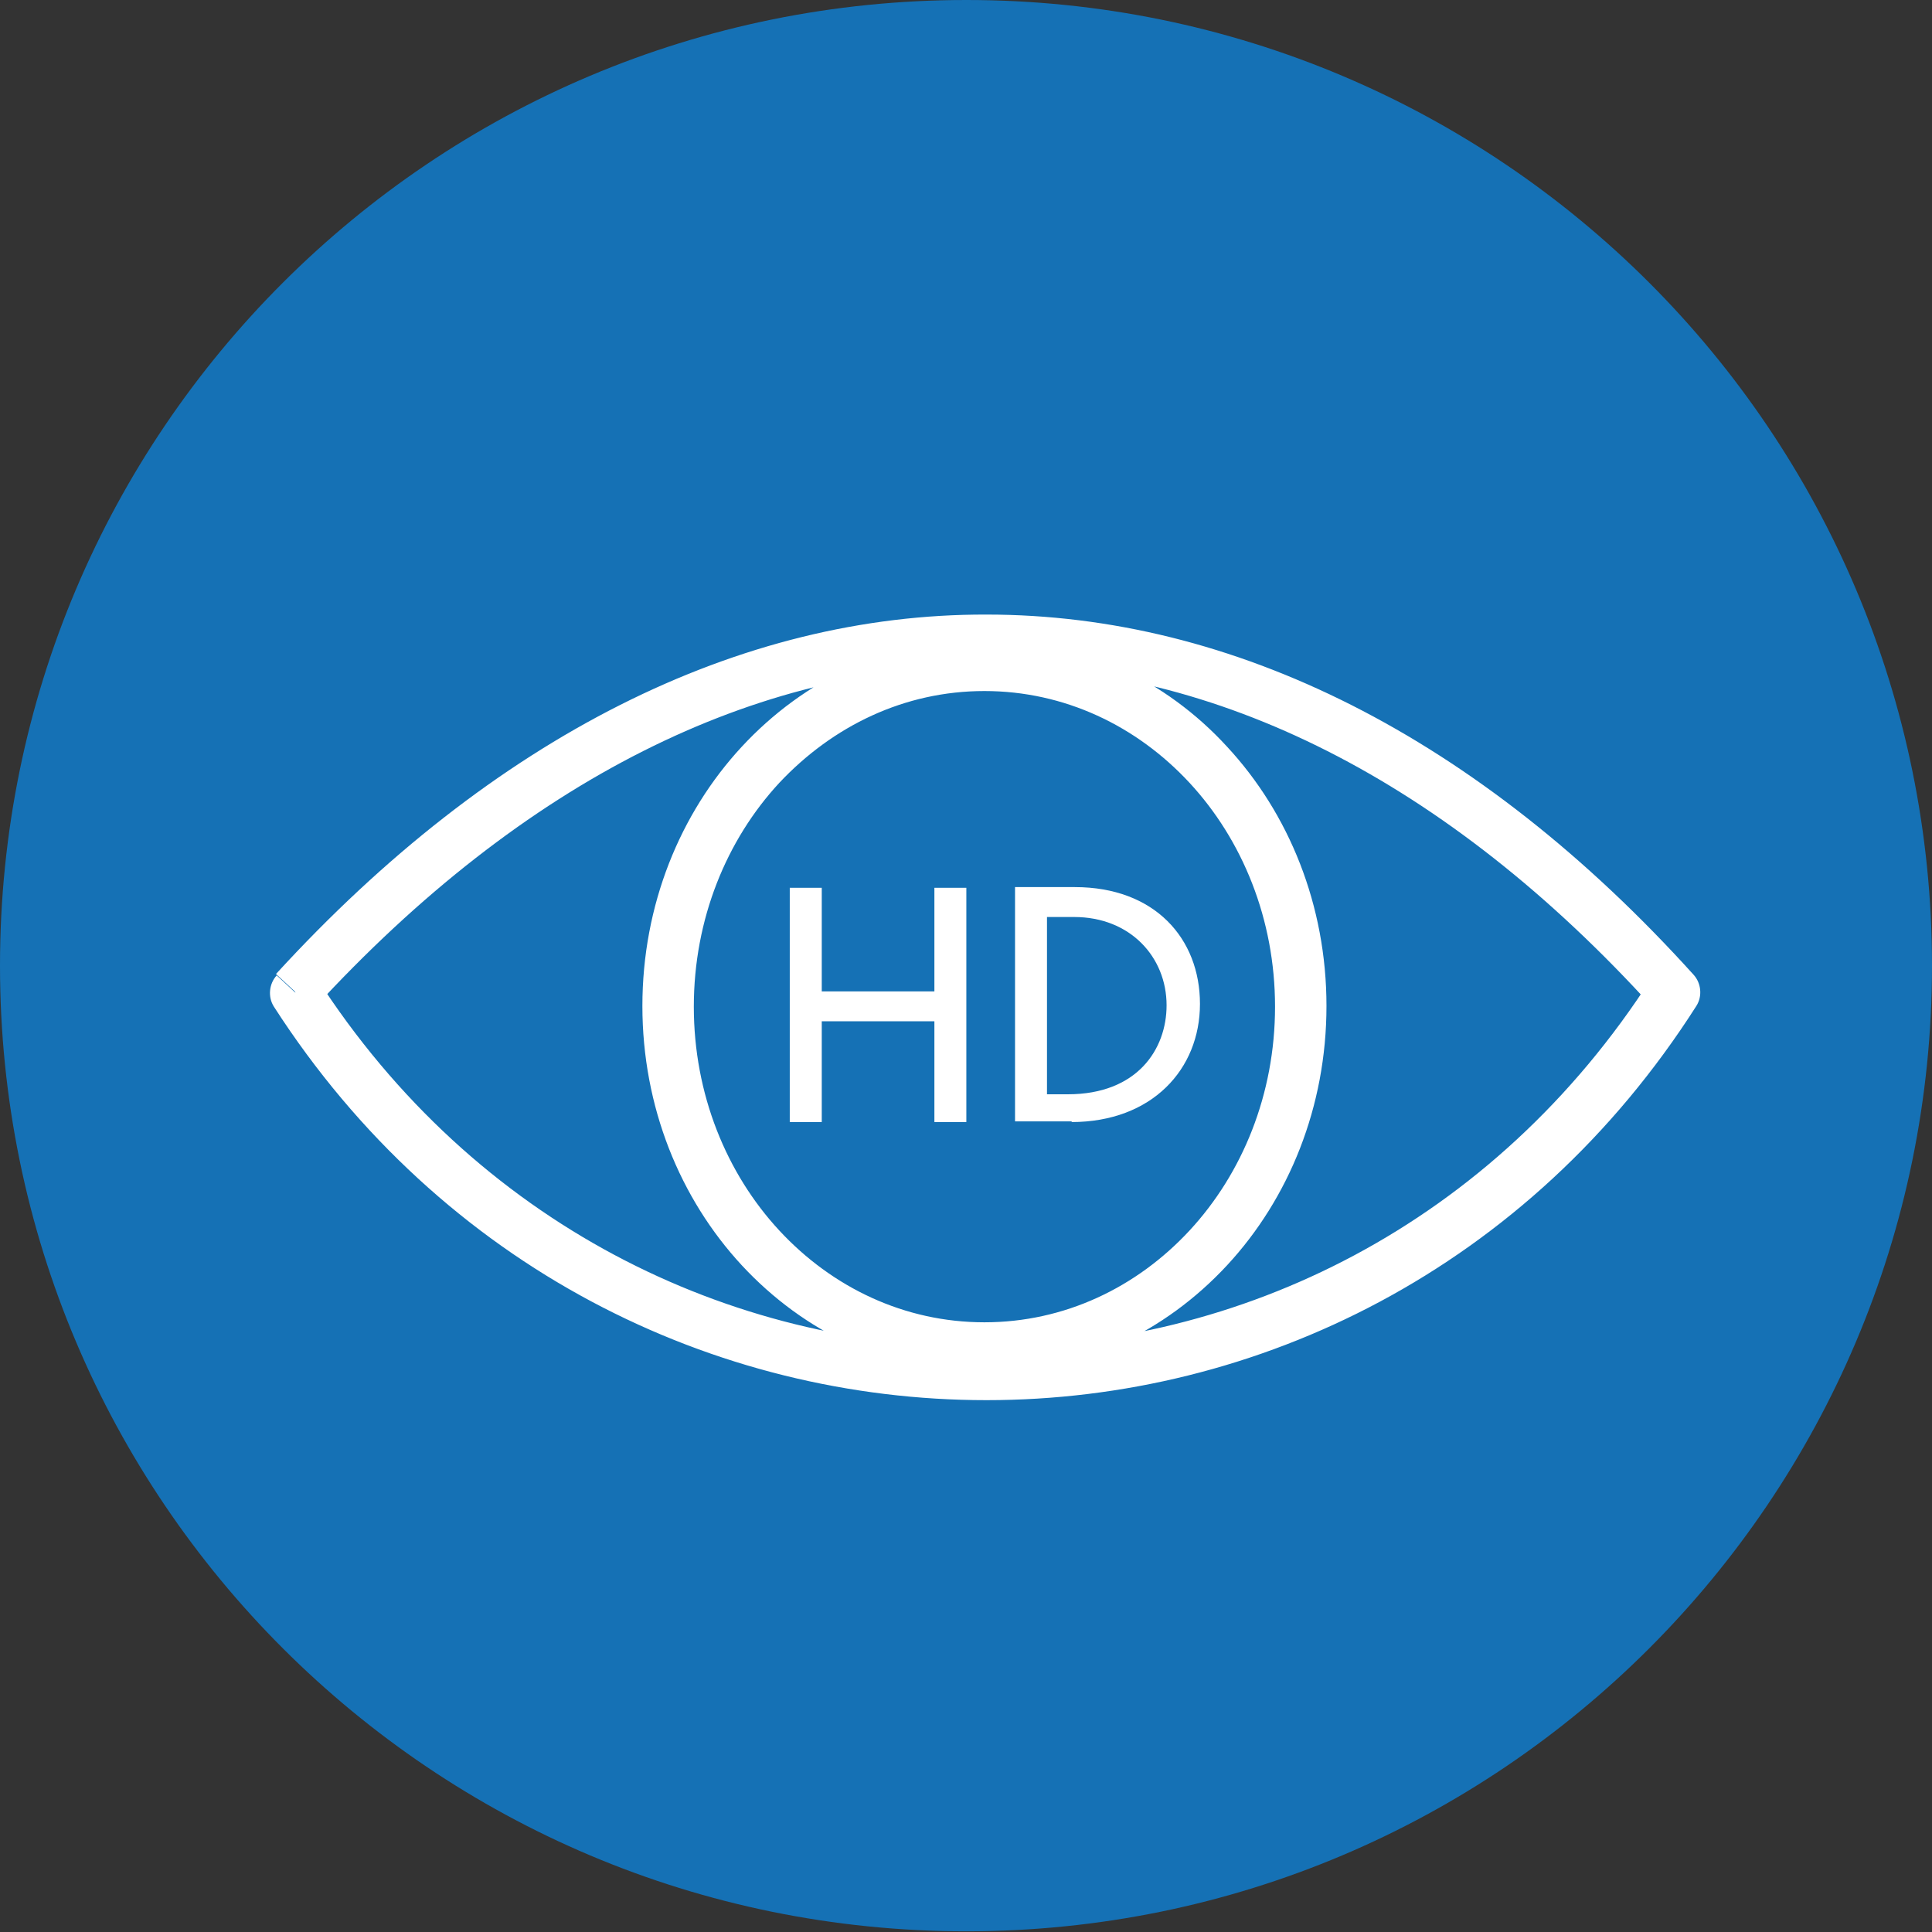
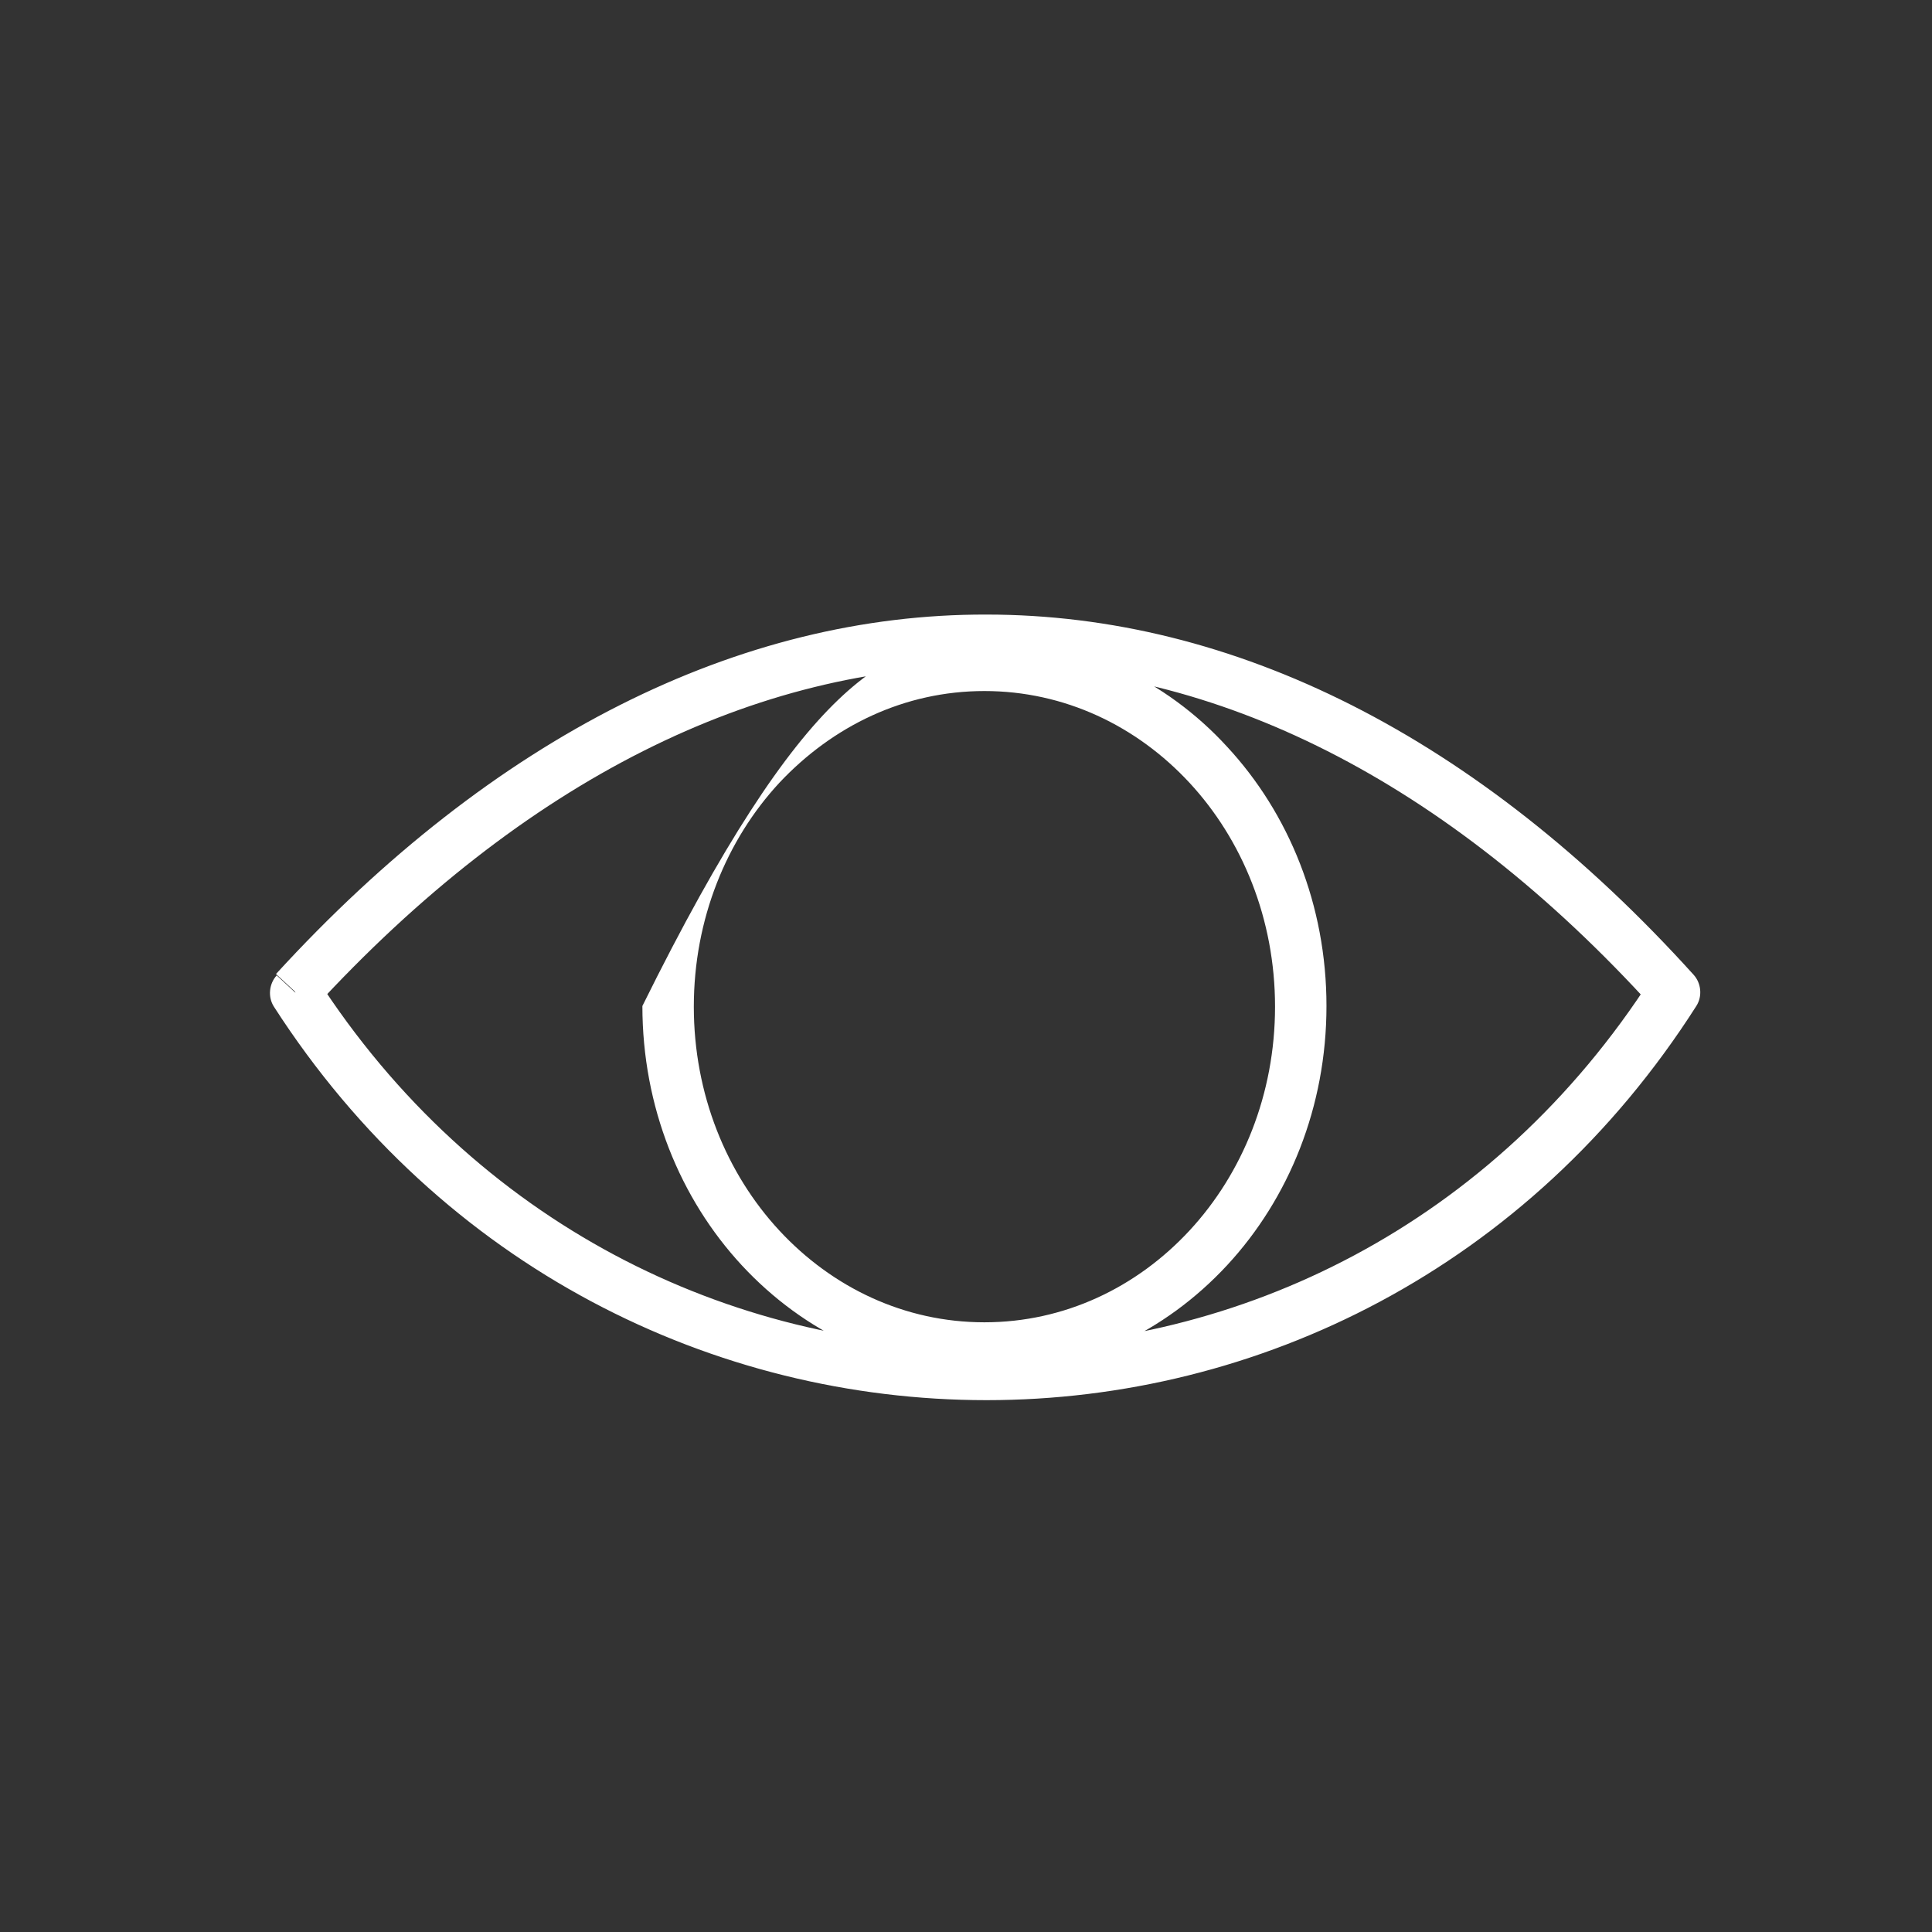
<svg xmlns="http://www.w3.org/2000/svg" width="50" height="50" viewBox="0 0 50 50" fill="none">
  <rect x="0" y="0" width="50" height="50" fill="#333333" stroke="none" />
  <g clip-path="url(#clip0_16_17375)">
-     <path d="M50 24.991C50 38.791 38.809 49.982 25.009 49.982C11.209 49.982 0 38.809 0 24.991C0 11.173 11.191 0 25.009 0C38.827 0 50 11.191 50 24.991Z" fill="#1571B5" />
-     <path d="M25.477 34.887V35.553C23.012 35.553 20.799 34.473 19.198 32.746C17.597 31.018 16.625 28.643 16.625 26.035C16.625 23.426 17.597 21.051 19.198 19.324C20.799 17.596 23.012 16.517 25.477 16.517C27.942 16.517 30.173 17.596 31.756 19.324C33.358 21.051 34.329 23.426 34.329 26.035C34.329 28.643 33.358 31.018 31.756 32.746C30.155 34.473 27.942 35.553 25.477 35.553V34.221C27.546 34.221 29.418 33.321 30.785 31.846C32.152 30.371 32.998 28.32 32.998 26.053C32.998 23.786 32.152 21.735 30.785 20.259C29.418 18.784 27.546 17.884 25.477 17.884C23.408 17.884 21.555 18.784 20.169 20.259C18.802 21.735 17.956 23.786 17.956 26.053C17.956 28.32 18.802 30.371 20.169 31.846C21.537 33.321 23.408 34.221 25.477 34.221V34.887ZM7.629 25.657L8.187 25.297C12.289 31.684 18.892 34.869 25.495 34.869C32.08 34.869 38.647 31.702 42.75 25.297L43.307 25.657L42.804 26.107C37.406 20.151 31.433 17.236 25.513 17.236C19.594 17.236 13.584 20.151 8.115 26.107L7.629 25.657L7.143 25.207C12.775 19.054 19.144 15.887 25.531 15.905C31.918 15.905 38.252 19.054 43.829 25.225C44.027 25.441 44.063 25.783 43.901 26.035C39.565 32.836 32.53 36.236 25.531 36.236C18.496 36.236 11.443 32.818 7.089 26.053C6.927 25.801 6.963 25.459 7.161 25.243L7.647 25.693L7.629 25.657Z" fill="white" />
-     <path d="M27.096 23.732H27.798C29.256 23.732 30.191 24.775 30.191 26.017C30.191 27.15 29.436 28.32 27.636 28.32H27.096V23.75V23.732ZM27.726 29.039C29.813 29.039 31.055 27.672 31.055 25.981C31.055 24.289 29.885 22.958 27.816 22.958H26.269V29.021H27.744L27.726 29.039ZM21.267 29.039V26.43H24.182V29.039H25.009V22.976H24.182V25.657H21.267V22.976H20.439V29.039H21.267Z" fill="white" />
+     <path d="M25.477 34.887V35.553C23.012 35.553 20.799 34.473 19.198 32.746C17.597 31.018 16.625 28.643 16.625 26.035C20.799 17.596 23.012 16.517 25.477 16.517C27.942 16.517 30.173 17.596 31.756 19.324C33.358 21.051 34.329 23.426 34.329 26.035C34.329 28.643 33.358 31.018 31.756 32.746C30.155 34.473 27.942 35.553 25.477 35.553V34.221C27.546 34.221 29.418 33.321 30.785 31.846C32.152 30.371 32.998 28.32 32.998 26.053C32.998 23.786 32.152 21.735 30.785 20.259C29.418 18.784 27.546 17.884 25.477 17.884C23.408 17.884 21.555 18.784 20.169 20.259C18.802 21.735 17.956 23.786 17.956 26.053C17.956 28.32 18.802 30.371 20.169 31.846C21.537 33.321 23.408 34.221 25.477 34.221V34.887ZM7.629 25.657L8.187 25.297C12.289 31.684 18.892 34.869 25.495 34.869C32.08 34.869 38.647 31.702 42.75 25.297L43.307 25.657L42.804 26.107C37.406 20.151 31.433 17.236 25.513 17.236C19.594 17.236 13.584 20.151 8.115 26.107L7.629 25.657L7.143 25.207C12.775 19.054 19.144 15.887 25.531 15.905C31.918 15.905 38.252 19.054 43.829 25.225C44.027 25.441 44.063 25.783 43.901 26.035C39.565 32.836 32.53 36.236 25.531 36.236C18.496 36.236 11.443 32.818 7.089 26.053C6.927 25.801 6.963 25.459 7.161 25.243L7.647 25.693L7.629 25.657Z" fill="white" />
  </g>
  <defs>
    <clipPath id="clip0_16_17375">
      <rect width="50" height="50" fill="white" />
    </clipPath>
  </defs>
</svg>